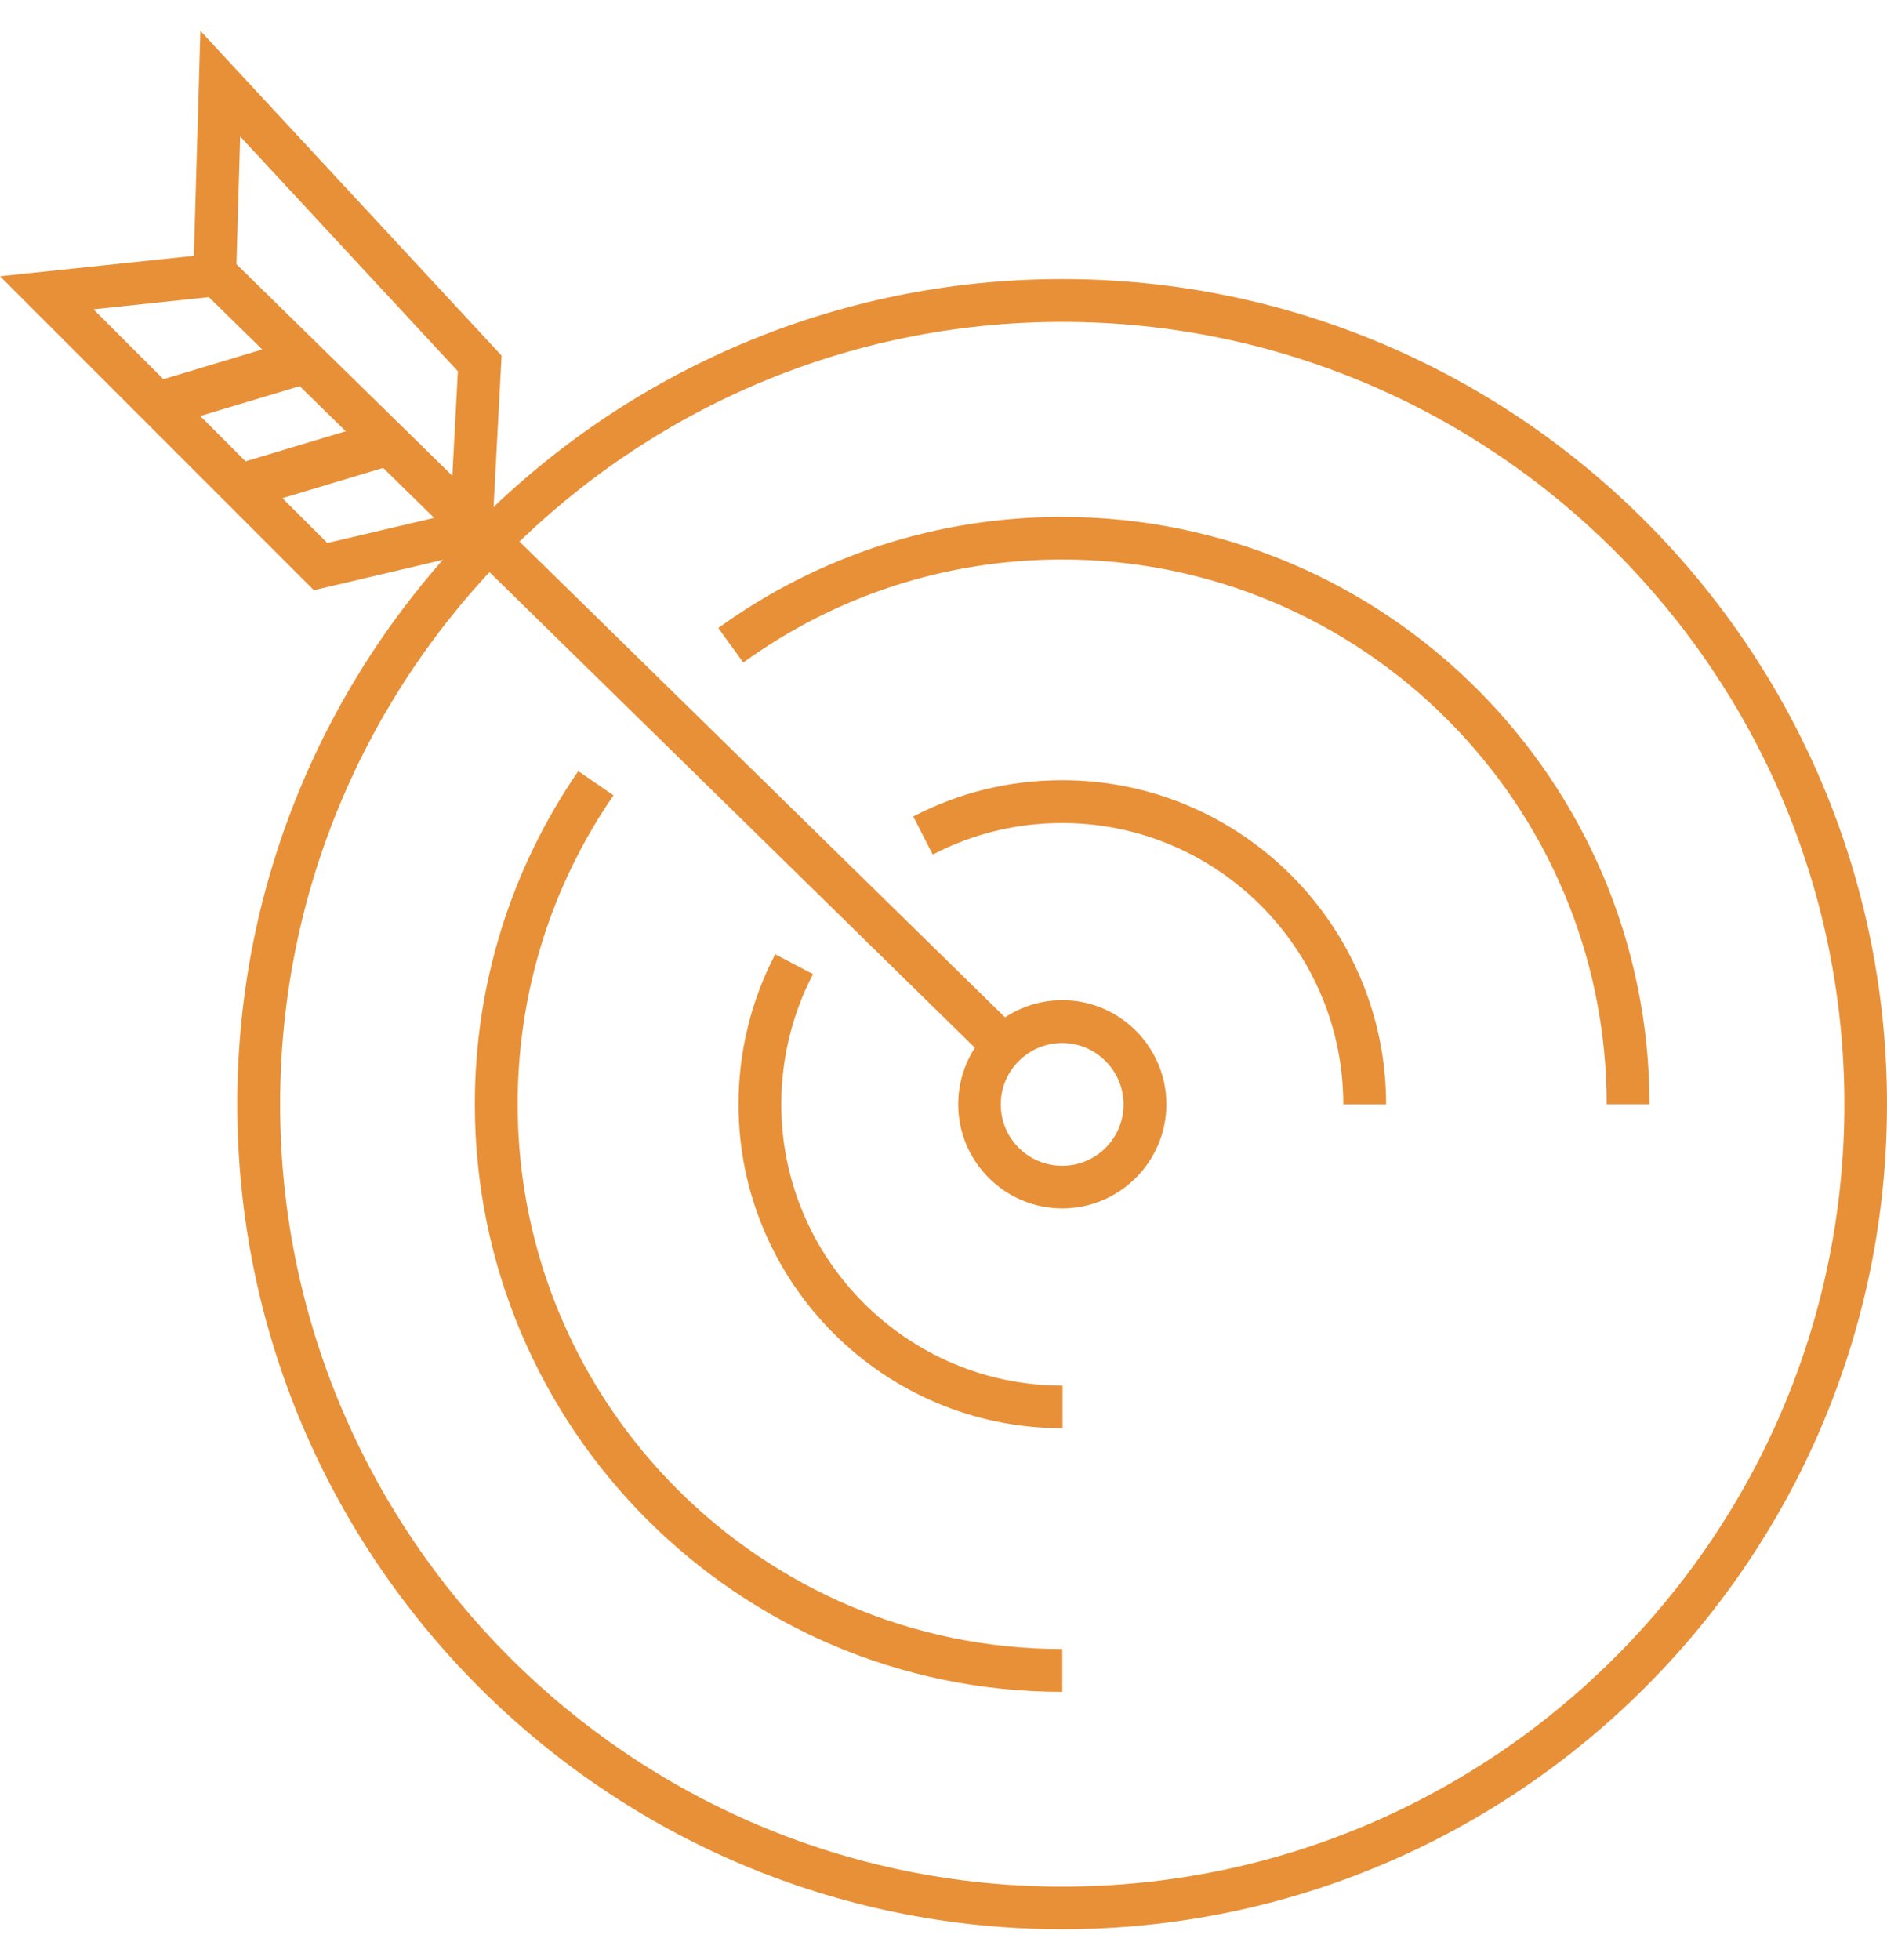
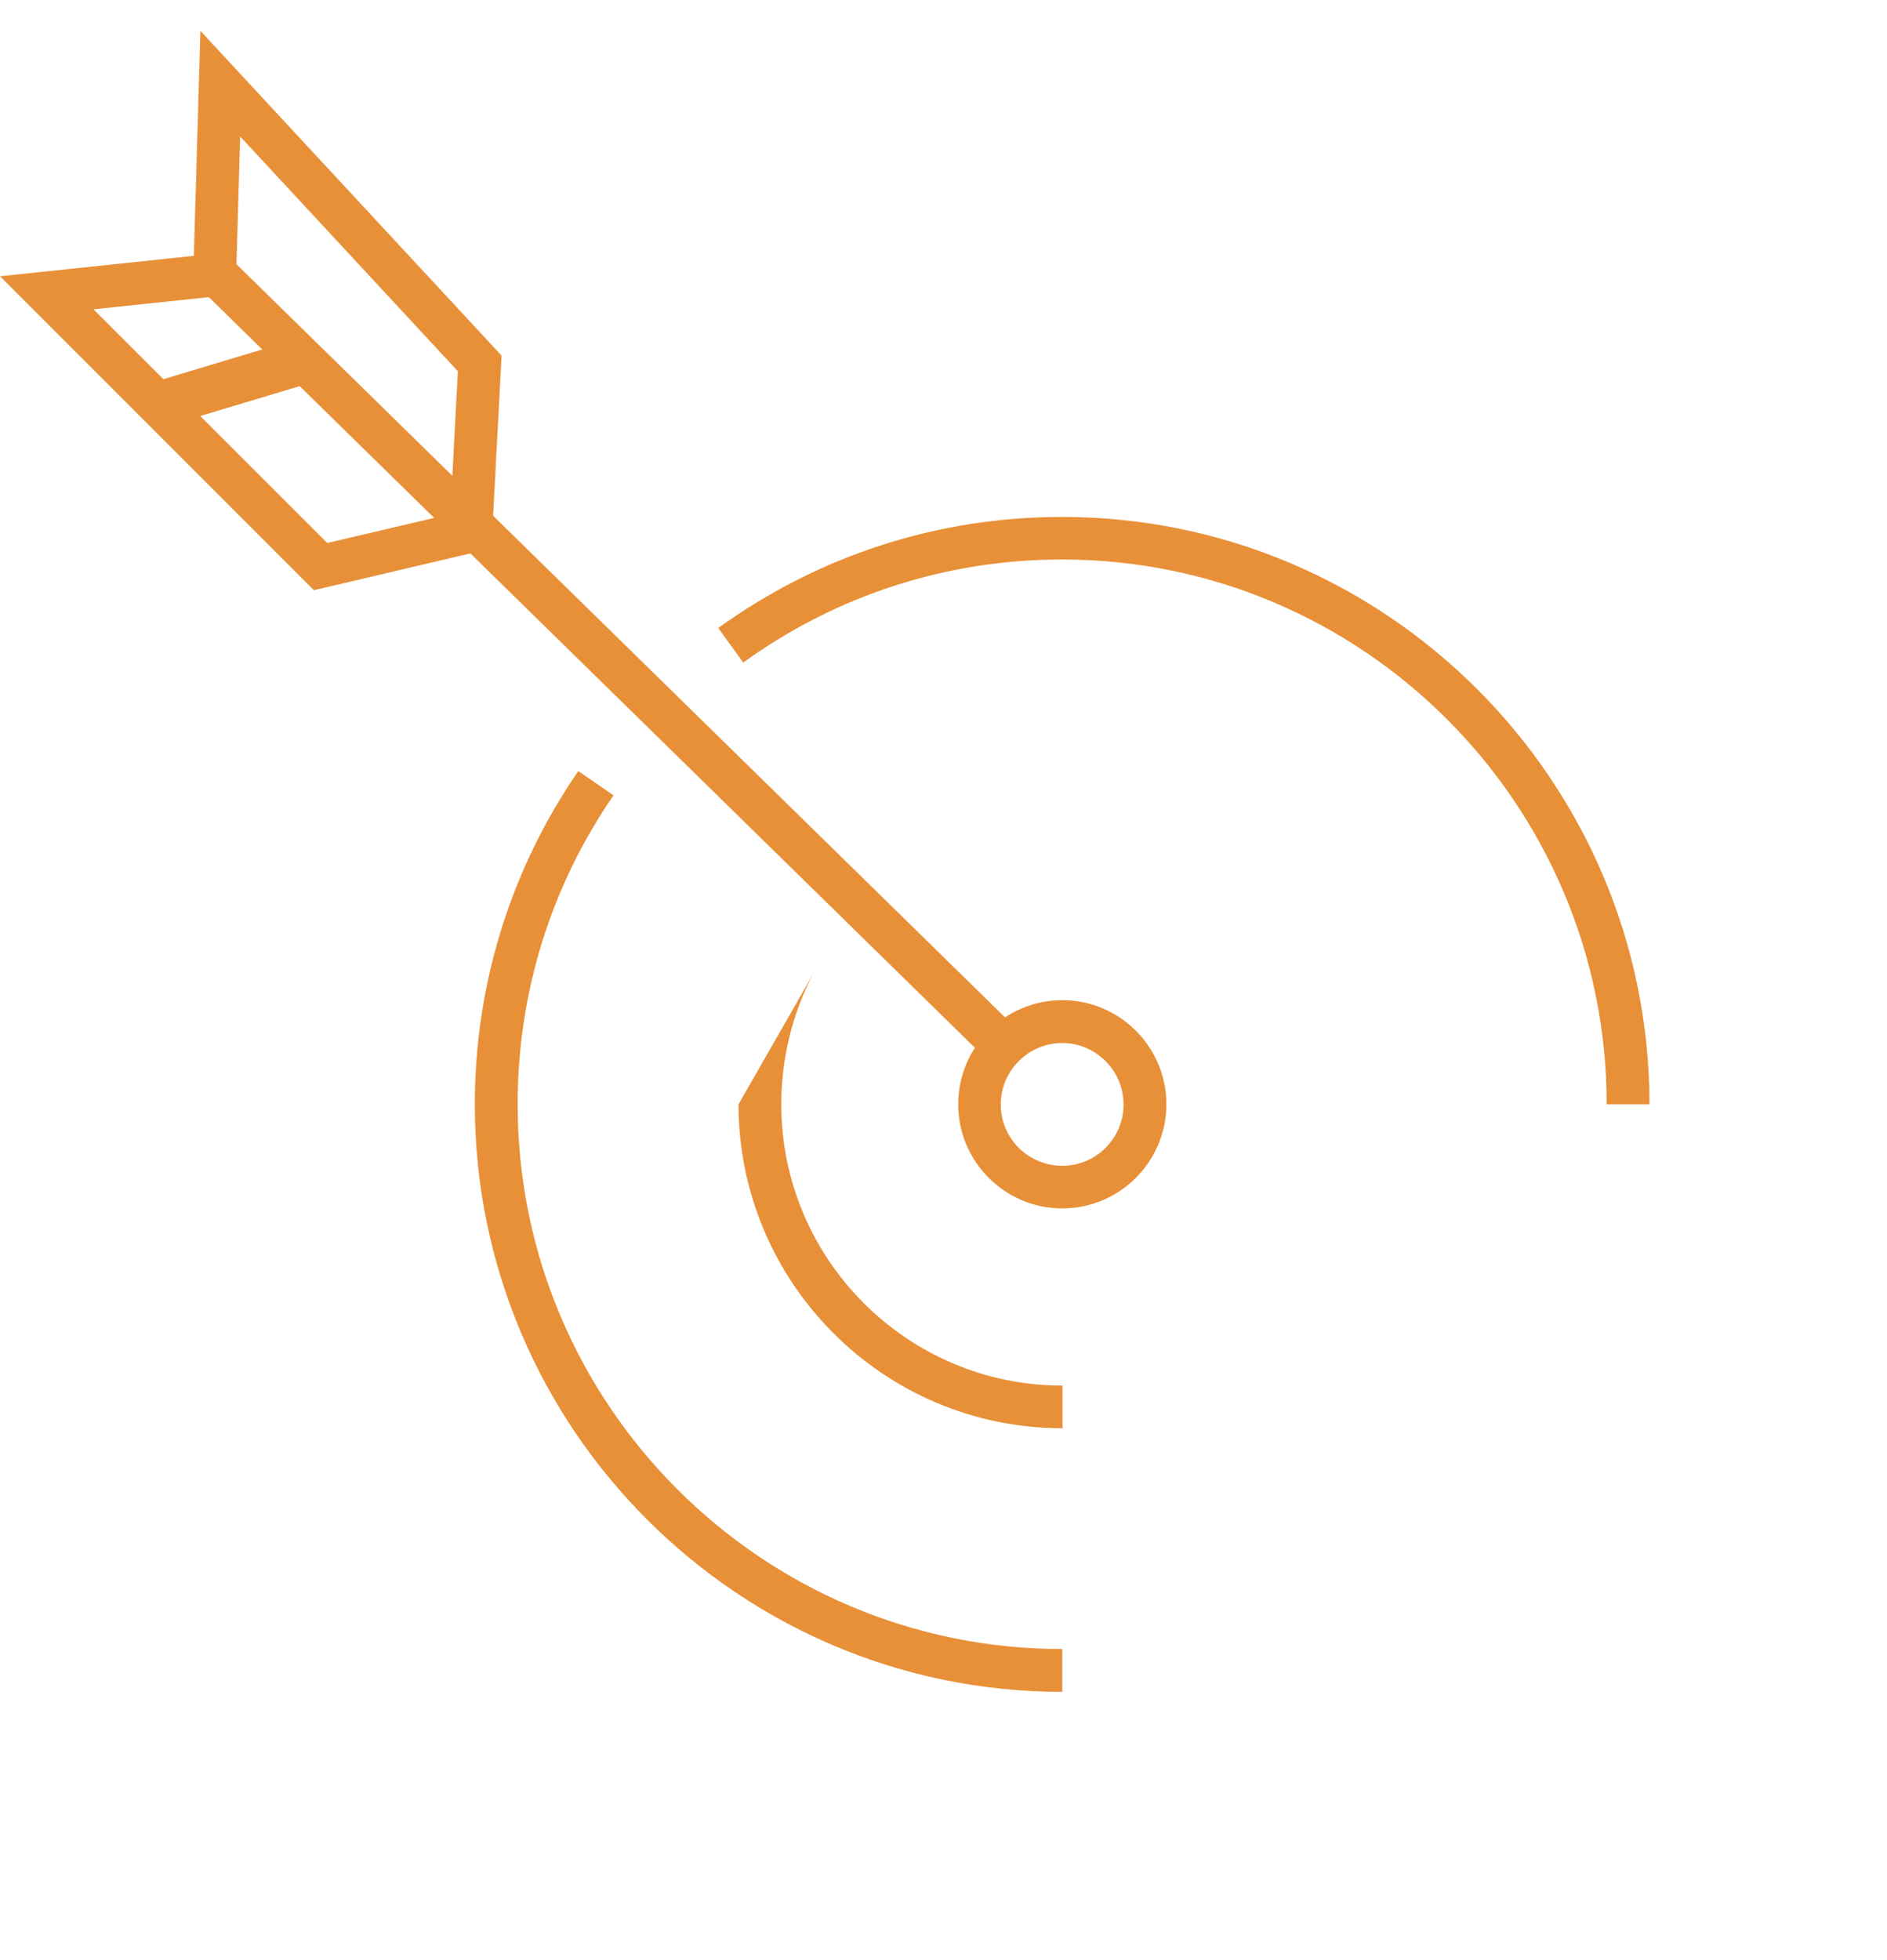
<svg xmlns="http://www.w3.org/2000/svg" width="52" height="54" viewBox="0 0 52 54" fill="none">
-   <path d="M29.272 53.149C16.738 53.149 6.539 42.956 6.539 30.422C6.539 17.887 16.738 7.688 29.272 7.688C41.807 7.688 52 17.887 52 30.422C52 42.956 41.807 53.149 29.272 53.149ZM29.272 8.868C17.391 8.868 7.719 18.54 7.719 30.422C7.719 42.303 17.385 51.975 29.272 51.975C41.16 51.975 50.826 42.309 50.826 30.422C50.826 18.534 41.16 8.868 29.272 8.868Z" fill="#E89038" />
  <path d="M29.273 46.61C20.35 46.61 13.085 39.352 13.085 30.422C13.085 27.123 14.074 23.949 15.936 21.242L16.906 21.912C15.176 24.422 14.265 27.362 14.265 30.422C14.265 38.699 20.997 45.43 29.273 45.43V46.61Z" fill="#E89038" />
  <path d="M45.455 30.422H44.275C44.275 22.146 37.544 15.414 29.267 15.414C26.087 15.414 23.051 16.397 20.482 18.253L19.793 17.301C22.566 15.301 25.841 14.241 29.267 14.241C38.19 14.241 45.455 21.499 45.455 30.428V30.422Z" fill="#E89038" />
-   <path d="M29.274 39.347C24.351 39.347 20.351 35.34 20.351 30.423C20.351 28.986 20.698 27.555 21.363 26.291L22.405 26.836C21.83 27.932 21.53 29.172 21.53 30.423C21.53 34.693 25.004 38.173 29.28 38.173V39.353L29.274 39.347Z" fill="#E89038" />
-   <path d="M38.197 30.423H37.017C37.017 26.153 33.544 22.674 29.268 22.674C28.01 22.674 26.812 22.967 25.704 23.542L25.166 22.494C26.441 21.829 27.825 21.494 29.274 21.494C34.197 21.494 38.197 25.5 38.197 30.423Z" fill="#E89038" />
+   <path d="M29.274 39.347C24.351 39.347 20.351 35.34 20.351 30.423L22.405 26.836C21.83 27.932 21.53 29.172 21.53 30.423C21.53 34.693 25.004 38.173 29.28 38.173V39.353L29.274 39.347Z" fill="#E89038" />
  <path d="M29.273 33.291C27.692 33.291 26.405 32.003 26.405 30.422C26.405 28.841 27.692 27.554 29.273 27.554C30.854 27.554 32.142 28.841 32.142 30.422C32.142 32.003 30.854 33.291 29.273 33.291ZM29.273 28.734C28.339 28.734 27.578 29.494 27.578 30.428C27.578 31.363 28.339 32.117 29.273 32.117C30.207 32.117 30.962 31.357 30.962 30.428C30.962 29.5 30.201 28.734 29.273 28.734Z" fill="#E89038" />
  <path d="M6.477 7.241L5.651 8.084L26.935 28.934L27.76 28.091L6.477 7.241Z" fill="#E89038" />
  <path d="M8.648 16.259L0 7.611L5.342 7.048L5.522 0.85L13.822 9.797L13.541 15.109L8.654 16.259H8.648ZM2.575 8.521L9.019 14.959L12.409 14.163L12.618 10.228L6.618 3.76L6.492 8.108L2.581 8.521H2.575Z" fill="#E89038" />
-   <path d="M10.36 11.63L6.471 12.798L6.835 14.009L10.723 12.841L10.36 11.63Z" fill="#E89038" />
  <path d="M7.896 9.426L4.007 10.595L4.371 11.805L8.26 10.637L7.896 9.426Z" fill="#E89038" />
</svg>